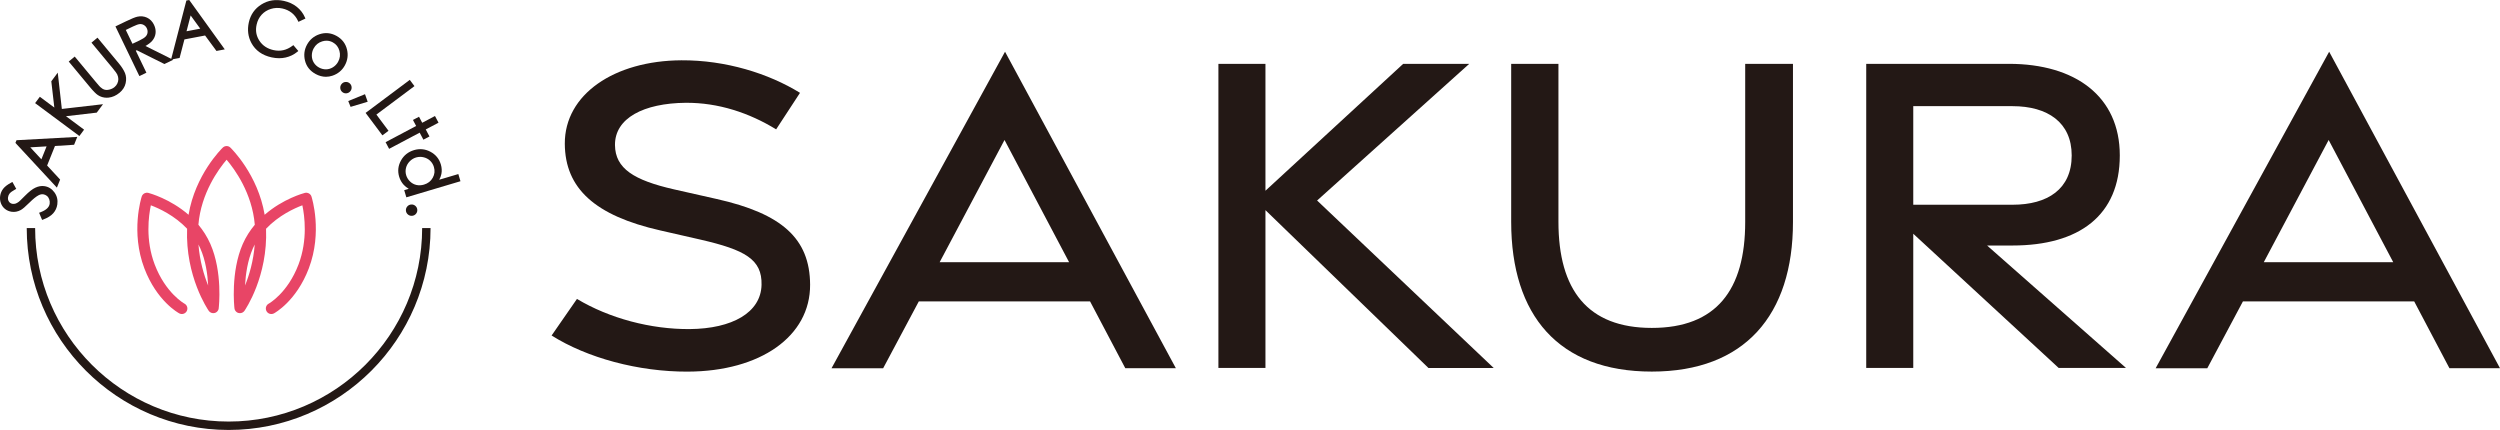
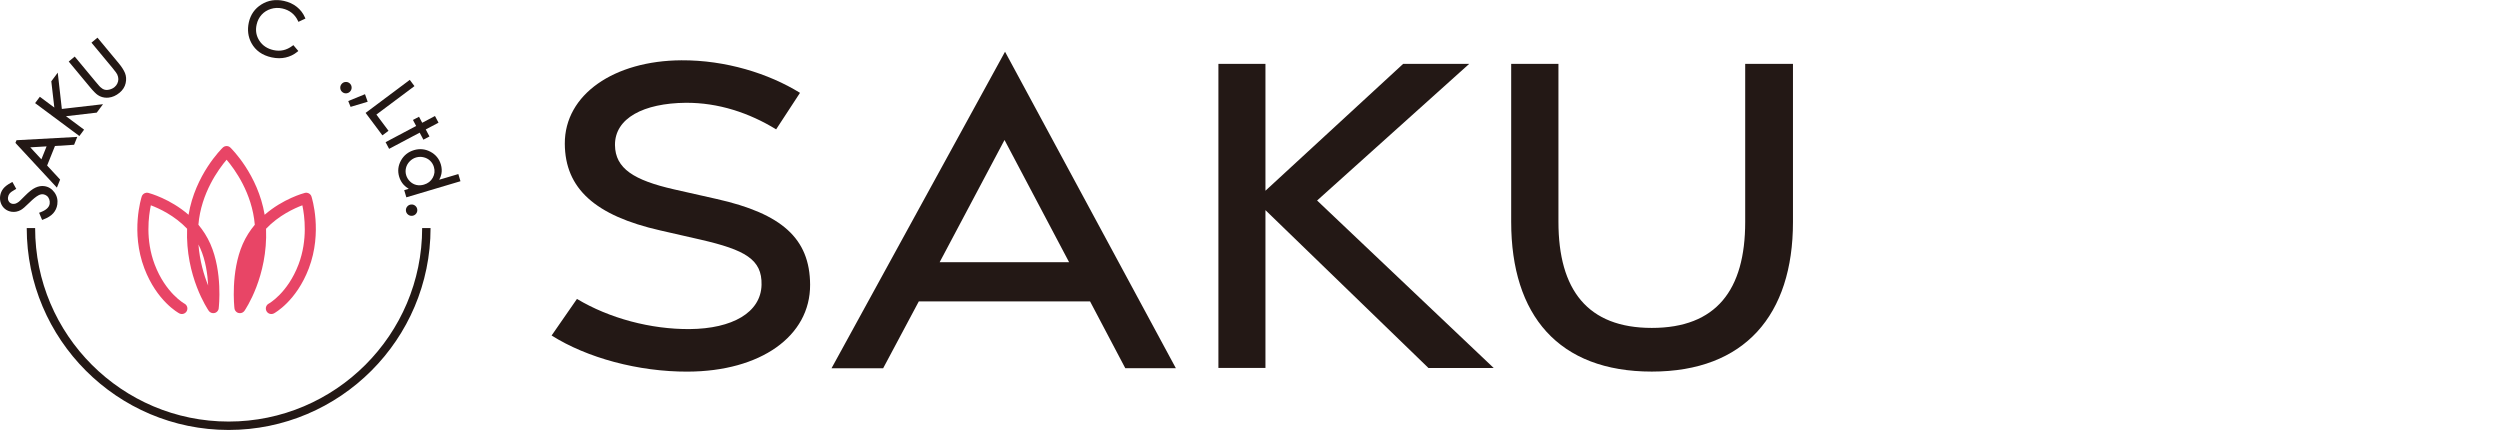
<svg xmlns="http://www.w3.org/2000/svg" id="b" data-name="レイヤー 2" viewBox="0 0 6153.061 1058.215">
  <g id="c" data-name="レイヤー 1">
    <g>
      <g>
        <path d="M1692.617,914.669c-121.647.4-247.807-33.871-334.998-88.933l62.402-90.018c79.966,47.922,182.178,74.939,277.523,74.225,104.54-.885,175.267-40.611,176.781-108.867,1.499-62.801-40.639-86.077-150.492-111.38l-98.843-22.562c-160.231-36.356-234.299-103.17-234.884-213.308-.657-121.562,121.719-204.469,286.833-205.425,108.896-.614,214.55,32.272,292.031,80.108l-58.746,89.875c-66.029-40.425-141.853-65.957-222.632-65.372-103.013.985-174.653,37.555-173.996,104.126.585,57.861,46.865,86.463,145.194,108.924l105.554,23.818c159.203,35.813,228.944,96.73,229.501,210.823.614,127.088-122.347,213.422-301.213,213.965h-.014Z" fill="#231815" />
        <path d="M2473.608,127.281l420.475,778.992h-124.475l-86.748-164.529h-421.432l-87.762,164.558h-127.074l427.015-779.02ZM2631.269,645.271l-158.931-300.741-159.617,300.741h318.548Z" fill="#231815" />
        <path d="M3515.672,905.645l-401.112-388.432v388.432h-115.793V157.111h115.793v312.293l338.996-312.293h162.558l-374.438,336.397,434.641,412.136h-160.645Z" fill="#231815" />
        <path d="M3719.356,546V157.111h116.321v388.889c0,167.613,71.783,261.059,229.829,261.059,158.674,0,229.815-93.445,229.815-260.43V157.111h117.578v389.517c0,228.387-118.506,367.927-347.393,367.927-229.529,0-346.15-138.397-346.15-368.555Z" fill="#231815" />
-         <path d="M5066.902,905.645l-357.931-330.343v330.343h-115.778V157.111h351.191c163.387,0,272.911,79.994,272.911,225.445,0,147.765-100.157,221.704-264.172,221.704h-62.487l341.938,301.384h-165.671ZM4708.971,503.904h244.323c86.306,0,145.623-38.355,145.623-121.347,0-81.265-59.317-121.276-145.623-121.276h-244.323v242.624Z" fill="#231815" />
-         <path d="M5732.585,127.281l420.475,778.992h-124.46l-86.763-164.529h-421.447l-87.734,164.558h-127.088l427.015-779.02ZM5890.26,645.271l-158.931-300.741-159.617,300.741h318.548Z" fill="#231815" />
      </g>
      <g>
        <path d="M562.733,1058.215c-274.023,0-496.959-222.936-496.959-496.959h20.682c0,262.619,213.658,476.276,476.276,476.276s476.271-213.658,476.271-476.276h20.682c0,274.023-222.935,496.959-496.953,496.959Z" fill="#231815" />
        <g>
          <path d="M109.17,458.137c-7.015-1.028-14.392.232-21.888,3.677-7.401,3.404-15.924,10.056-26.07,20.344-10.092,10.24-13.649,13.507-14.825,14.416-3.178,2.388-6.017,3.944-8.411,4.633-2.394.671-4.71.832-7.062.493-3.742-.541-6.611-2.275-8.773-5.304-2.204-3.077-2.97-6.7-2.34-11.084.499-3.475,1.8-6.462,3.974-9.141,2.257-2.78,6.789-6.058,13.477-9.747l2.75-1.515-9.444-17.041-2.72,1.449c-9.337,4.966-15.847,9.931-19.904,15.17-4.057,5.233-6.593,11.214-7.543,17.778-.885,6.183-.261,12.212,1.865,17.926,2.15,5.75,5.589,10.531,10.228,14.196,4.633,3.665,10.074,5.963,16.168,6.831,7.728,1.111,15.277-.356,22.488-4.318,4.259-2.239,11.167-8.126,21.116-17.991,9.242-9.195,16.952-15.396,22.915-18.443,3.992-2.031,7.734-2.756,11.386-2.239,3.208.463,6.165,1.758,8.785,3.849,2.649,2.108,4.556,4.853,5.833,8.387,1.277,3.546,1.651,7.258,1.117,11.042-1.253,8.767-8.981,15.847-22.969,21.038l-3.065,1.141,7.407,17.617,2.821-1.057c10.965-4.104,19.251-9.284,24.632-15.39,5.441-6.16,8.809-13.531,10.014-21.906,1.556-10.887-.855-20.813-7.163-29.503-6.332-8.708-14.677-13.857-24.798-15.307Z" fill="#231815" />
          <path d="M37.97,351.732l102.068,110.081,7.959-19.827-32.015-34.593,19.304-48.082,47.126-3.029,7.763-19.363-149.544,8.167-2.661,6.646ZM114.682,360.262l-12.806,31.896-27.352-29.544,40.158-2.352Z" fill="#231815" />
          <polygon points="142.129 178.821 126.276 200.139 133.713 264.698 98.015 238.159 86.409 253.798 195.349 334.751 206.955 319.129 162.389 286.003 238.121 277.189 253.546 256.453 152.191 268.149 142.129 178.821" fill="#231815" />
          <path d="M291.84,155.252l-51.931-62.539-14.778,12.271,51.931,62.533c7.864,9.486,10.585,13.792,11.476,15.728,1.782,3.873,2.697,7.716,2.726,11.422.024,3.683-.802,7.306-2.453,10.763-1.645,3.475-3.968,6.468-6.914,8.904-3.409,2.839-7.543,4.888-12.289,6.088-4.651,1.188-8.761,1.283-12.206.297-3.498-.992-6.979-3.095-10.406-6.302-1.123-.998-3.968-4.009-11.161-12.663l-51.931-62.539-14.766,12.266,51.931,62.539c8.672,10.454,15.2,17.029,19.946,20.088,6.516,4.271,13.756,6.427,21.585,6.427,1.52,0,3.059-.083,4.621-.243,9.509-.992,18.627-5.061,27.103-12.099,7.918-6.575,12.943-14.499,14.927-23.551,1.972-8.981,1.431-17.338-1.615-24.834-2.928-7.193-8.244-15.455-15.794-24.555Z" fill="#231815" />
-           <path d="M458.687,1.336l-37.197,143.499-63.534-31.69c7.341-4.093,12.937-8.369,16.673-12.758,4.758-5.601,7.543-11.921,8.274-18.793.719-6.825-.594-13.756-3.89-20.599-3.98-8.268-9.801-14.19-17.297-17.611-7.472-3.409-15.491-4.164-23.8-2.263-5.405,1.224-14.487,4.93-27.756,11.327l-26.058,12.551,58.928,122.287,17.291-8.345-26.087-54.153,2.388-1.146,68.034,33.952,21.561-10.4-2.21-1.103,18.01-3.424,11.862-45.611,50.898-9.67,27.958,38.05,20.498-3.896L465.713,0l-7.027,1.336ZM363.122,80.162c-.446,3.623-1.919,6.747-4.508,9.563-2.732,2.97-7.864,6.278-15.229,9.83l-17.368,8.191-16.388-34.017,17.748-8.553c7.603-3.659,13.323-5.649,16.988-5.898,3.51-.232,6.712.552,9.836,2.4,3.154,1.889,5.47,4.443,7.098,7.811,1.687,3.498,2.281,6.985,1.823,10.674ZM492.858,70.552l-33.755,6.409,10.127-38.959,23.628,32.55Z" fill="#231815" />
          <path d="M643.994,36.119c6.118-6.676,13.816-11.464,22.886-14.226,9.082-2.78,18.496-3.118,28.03-1.04,8.708,1.919,16.423,5.471,22.921,10.555,6.474,5.061,11.63,11.624,15.319,19.506l1.331,2.839,17.249-8.072-1.212-2.792c-4.407-10.198-11.125-18.948-19.975-26.004-8.832-7.038-19.506-11.969-31.712-14.641-20.266-4.49-38.87-1.586-55.275,8.601-16.429,10.187-26.913,25.131-31.166,44.429-4.021,18.253-1.847,35.324,6.457,50.743,9.949,18.3,26.628,30.132,49.573,35.175,6.308,1.39,12.497,2.085,18.514,2.085,5.441,0,10.745-.564,15.871-1.705,10.822-2.4,20.581-7.128,28.998-14.047l2.459-2.026-12.271-14.439-2.358,1.77c-14.344,10.763-29.526,14.19-46.467,10.466-15.194-3.344-26.853-11.06-34.658-22.939-7.888-12.022-10.157-25.006-6.926-39.695,2.12-9.604,6.296-17.861,12.414-24.543Z" fill="#231815" />
-           <path d="M854.088,122.002c-3.558-14.855-12.301-26.2-25.98-33.72-13.739-7.543-28.041-8.826-42.499-3.789-13.115,4.526-23.189,13.05-29.936,25.333-6.801,12.384-8.458,25.755-4.924,39.743,3.558,14.065,12.265,24.994,25.885,32.472,8.428,4.627,16.97,6.944,25.547,6.944,5.215,0,10.442-.855,15.657-2.578,13.697-4.52,24.091-13.097,30.898-25.481,6.765-12.313,8.571-25.41,5.352-38.923ZM832.152,152.122c-3.047,5.56-7.3,10.068-12.634,13.4-5.316,3.302-11.03,5.031-16.994,5.126-5.952.077-11.814-1.384-17.285-4.389-5.471-3-9.836-7.116-12.966-12.23-3.13-5.09-4.74-10.84-4.793-17.083-.059-6.278,1.461-12.289,4.52-17.861,4.793-8.743,11.689-14.392,21.062-17.267,3.617-1.111,7.116-1.663,10.525-1.663,5.399,0,10.585,1.39,15.663,4.176,8.232,4.52,13.507,11.303,16.132,20.724,2.631,9.468,1.574,18.324-3.231,27.067Z" fill="#231815" />
          <path d="M865.391,214.186c-.404-3.807-2.12-6.961-5.102-9.379-2.988-2.423-6.439-3.409-10.252-3.041-3.807.404-6.985,2.138-9.438,5.162-2.417,2.982-3.451,6.433-3.071,10.258.374,3.843,2.079,7.027,5.072,9.45,2.542,2.061,5.429,3.1,8.618,3.1.552,0,1.111-.03,1.675-.095,3.819-.428,6.979-2.156,9.397-5.132,2.453-3.029,3.498-6.498,3.1-10.323Z" fill="#231815" />
          <polygon points="898.339 231.839 857.105 248.708 862.867 263.041 904.944 250.43 898.339 231.839" fill="#231815" />
          <polygon points="926.386 282.006 1020.055 211.959 1008.55 196.569 899.847 277.878 941.194 333.147 956.221 321.897 926.386 282.006" fill="#231815" />
          <polygon points="1042.062 343.773 1057.006 335.856 1047.865 318.583 1079.286 301.946 1070.585 285.516 1039.158 302.165 1031.299 287.31 1016.343 295.216 1024.207 310.077 949.005 349.915 957.694 366.338 1032.915 326.506 1042.062 343.773" fill="#231815" />
          <path d="M1000.092,485.673l133.21-39.63-5.251-17.647-47.031,13.988c2.59-4.639,4.383-9.42,5.346-14.297,1.479-7.52,1.028-15.39-1.354-23.385-4.116-13.828-12.723-24.311-25.576-31.172-12.836-6.848-26.444-8.226-40.432-4.069-14.238,4.241-25.042,12.818-32.11,25.499-7.08,12.717-8.595,26.141-4.496,39.903,2.293,7.733,6.088,14.487,11.274,20.082,3.463,3.748,7.585,7.009,12.319,9.759l-11.161,3.32,5.263,17.647ZM1065.156,437.443c-4.698,8.452-11.778,13.994-21.656,16.934-6.439,1.907-12.699,2.198-18.603.855-5.892-1.325-11.178-4.223-15.716-8.607-4.562-4.419-7.769-9.652-9.527-15.562-1.734-5.839-1.859-11.832-.38-17.813,1.479-5.987,4.508-11.38,9.005-16.019,4.514-4.657,9.8-7.906,15.71-9.664,3.314-.992,6.7-1.485,10.127-1.485,2.738,0,5.506.315,8.286.95,6.237,1.414,11.654,4.259,16.103,8.452,4.449,4.188,7.609,9.355,9.402,15.366,2.815,9.474,1.913,18.176-2.75,26.592Z" fill="#231815" />
          <path d="M1011.627,503.356c-3.813.386-6.991,2.091-9.432,5.067-2.453,2.976-3.498,6.427-3.112,10.27.398,3.831,2.126,6.991,5.138,9.403,2.59,2.073,5.512,3.112,8.714,3.112.511,0,1.034-.024,1.562-.077,3.879-.404,7.068-2.12,9.474-5.084,2.417-2.97,3.451-6.415,3.059-10.24v-.006c-.398-3.819-2.103-6.979-5.079-9.402-2.97-2.423-6.45-3.463-10.323-3.041Z" fill="#231815" />
        </g>
-         <path d="M603.1,702.707c1.46-27.518,6.242-61.474,19.188-91.191,1.524-3.352,3.126-6.524,4.681-9.726-3.157,40.789-13.561,75.486-23.869,100.917M512.305,702.707c-10.338-25.431-20.669-60.127-23.878-100.917,1.604,3.202,3.21,6.375,4.654,9.726,13.105,29.717,17.847,63.672,19.225,91.191M766.625,483.707c-.115-.402-.296-.688-.477-.97-.115-.402-.38-.887-.427-1.232-.354-.345-.495-.774-.813-1.232-.252-.314-.411-.596-.667-.942-.323-.259-.618-.656-1.029-.943-.318-.429-.491-.6-.857-1.004-.312-.171-.733-.458-1.037-.629-.454-.345-.702-.571-1.169-.686-.37-.343-.75-.401-1.056-.631-.475-.171-.715-.339-1.319-.396-.374-.173-.711-.318-1.089-.318-.456-.199-.949-.257-1.458-.341-.401-.088-.688,0-1.151-.088-.443,0-1.086,0-1.545.088-.366,0-.723.142-1.05.142-.38.172-.702.172-1.144.199-3.227.829-53.868,14.557-98.957,53.889-16.469-98.598-81.201-162.334-84.257-165.304-.339-.402-.754-.516-1.113-.914-.255-.203-.577-.573-.825-.688-.352-.288-.914-.485-1.339-.742-.409-.146-.674-.287-.961-.548-.526-.255-1.025-.37-1.43-.37-.331-.056-.791-.202-1.165-.345-.446,0-.861,0-1.286-.168-.493,0-.877-.088-1.27-.088-.481,0-.856.088-1.302.088-.411.168-.869.168-1.271.168-.456.142-.764.288-1.136.345-.555,0-.953.115-1.413.37-.423.261-.618.402-1.023.548-.454.257-.887.454-1.288.742-.386.23-.628.516-.963.688-.279.398-.725.512-1.064.914-3.028,2.97-67.827,66.706-84.194,165.304-45.221-39.332-95.846-53.061-98.855-53.889-.47-.027-.906-.027-1.315-.199-.355,0-.69-.142-1.038-.142-.499-.088-1.082-.088-1.577-.088-.352.088-.75,0-1.019.088-.657.084-1.142.142-1.505.341-.454,0-.698.144-1.144.318-.516.057-.807.224-1.271.396-.341.23-.781.288-1.255.631-.172.115-.546.341-.94.686-.402.172-.733.458-1.13.629-.304.404-.489.575-.844,1.004-.339.287-.66.684-.98.943-.238.345-.45.628-.635.942-.318.458-.604.886-.877,1.232-.09.345-.289.83-.415,1.232-.191.283-.349.569-.47.97-1.076,3.576-27.456,87.162,6.472,176.689,30.706,80.784,83.754,109.758,86.106,110.965,6.446,3.372,14.629.967,18.188-5.55,3.584-6.64,1.095-14.937-5.509-18.478-.44-.175-46.602-25.889-73.398-96.594-23.042-60.763-14.766-119.691-9.383-145.462,19.71,7.439,58.216,24.915,89.226,57.695-4.494,117.249,50.937,198.575,53.27,202.011.074.109.185.141.263.37.331.429.592.715.906,1.001.283.318.6.538.908.914.292.314.631.516.98.768.407.286.69.575,1.192.725.23.251.702.402,1.033.688.394.195.914.282,1.271.538.446.168.785.168,1.241.203.402.283.922.31,1.431.31.109.203.339.203.384.203h2.237c.366,0,.9,0,1.329-.203.37,0,.817,0,1.232-.14.512-.17.875-.341,1.374-.372.318-.256.652-.343,1.033-.427.516-.261.939-.548,1.393-.862.204-.087.477-.226.68-.376,0,0,.129-.053.296-.053.397-.485.848-.688,1.157-1.2.234-.314.503-.429.793-.715.287-.454.606-.861.994-1.263.097-.22.366-.485.544-.855.318-.425.583-.861.762-1.37.213-.433.279-.66.411-1.005.16-.37.23-1.029.402-1.458.027-.374.027-.684.257-1.085v-.542c.546-3.611,9.941-89.109-20.431-158.216-7.937-18.049-18.155-33.756-29.514-47.395,6.528-78.12,49.945-137.162,69.394-160.046,19.542,22.884,62.816,81.926,69.403,160.046-11.384,13.639-21.684,29.346-29.639,47.395-30.194,69.107-20.871,154.605-20.429,158.216,0,.199.091.224.091.542.115.401.216.711.216,1.085.168.429.261,1.087.478,1.516.074.287.243.514.318.947.273.509.565.945.746,1.401.206.339.392.604.705.824.226.402.624.809.91,1.263.182.287.489.402.772.715.359.513.777.715,1.2,1.2.142,0,.191.053.349.053.16.15.446.289.526.376.555.314.957.6,1.462.862.248.084.692.171,1.015.427.516.031.957.203,1.487.372.46.14.76.14,1.161.14.419.203.918.203,1.267.203h2.247c.189,0,.327,0,.506-.203.425,0,.823-.027,1.493-.31.265-.035.684-.035,1.068-.203.46-.256.959-.343,1.298-.538.38-.286.69-.436,1.113-.688.345-.15.688-.439,1.037-.725.341-.251.676-.454,1.091-.768.185-.376.52-.596.856-.914.173-.286.684-.573.938-1.001.095-.23.21-.261.269-.37,2.335-3.436,57.832-84.762,53.126-202.011,31.149-32.78,69.581-50.257,89.364-57.695,5.474,25.77,13.596,84.699-9.366,145.462-26.848,70.705-72.948,96.419-73.465,96.594-6.577,3.541-8.97,11.839-5.421,18.478,3.479,6.517,11.632,8.922,18.232,5.55,2.15-1.206,55.24-30.18,85.957-110.965,33.928-89.526,7.637-173.113,6.511-176.689" fill="#e84566" />
+         <path d="M603.1,702.707M512.305,702.707c-10.338-25.431-20.669-60.127-23.878-100.917,1.604,3.202,3.21,6.375,4.654,9.726,13.105,29.717,17.847,63.672,19.225,91.191M766.625,483.707c-.115-.402-.296-.688-.477-.97-.115-.402-.38-.887-.427-1.232-.354-.345-.495-.774-.813-1.232-.252-.314-.411-.596-.667-.942-.323-.259-.618-.656-1.029-.943-.318-.429-.491-.6-.857-1.004-.312-.171-.733-.458-1.037-.629-.454-.345-.702-.571-1.169-.686-.37-.343-.75-.401-1.056-.631-.475-.171-.715-.339-1.319-.396-.374-.173-.711-.318-1.089-.318-.456-.199-.949-.257-1.458-.341-.401-.088-.688,0-1.151-.088-.443,0-1.086,0-1.545.088-.366,0-.723.142-1.05.142-.38.172-.702.172-1.144.199-3.227.829-53.868,14.557-98.957,53.889-16.469-98.598-81.201-162.334-84.257-165.304-.339-.402-.754-.516-1.113-.914-.255-.203-.577-.573-.825-.688-.352-.288-.914-.485-1.339-.742-.409-.146-.674-.287-.961-.548-.526-.255-1.025-.37-1.43-.37-.331-.056-.791-.202-1.165-.345-.446,0-.861,0-1.286-.168-.493,0-.877-.088-1.27-.088-.481,0-.856.088-1.302.088-.411.168-.869.168-1.271.168-.456.142-.764.288-1.136.345-.555,0-.953.115-1.413.37-.423.261-.618.402-1.023.548-.454.257-.887.454-1.288.742-.386.23-.628.516-.963.688-.279.398-.725.512-1.064.914-3.028,2.97-67.827,66.706-84.194,165.304-45.221-39.332-95.846-53.061-98.855-53.889-.47-.027-.906-.027-1.315-.199-.355,0-.69-.142-1.038-.142-.499-.088-1.082-.088-1.577-.088-.352.088-.75,0-1.019.088-.657.084-1.142.142-1.505.341-.454,0-.698.144-1.144.318-.516.057-.807.224-1.271.396-.341.23-.781.288-1.255.631-.172.115-.546.341-.94.686-.402.172-.733.458-1.13.629-.304.404-.489.575-.844,1.004-.339.287-.66.684-.98.943-.238.345-.45.628-.635.942-.318.458-.604.886-.877,1.232-.09.345-.289.83-.415,1.232-.191.283-.349.569-.47.97-1.076,3.576-27.456,87.162,6.472,176.689,30.706,80.784,83.754,109.758,86.106,110.965,6.446,3.372,14.629.967,18.188-5.55,3.584-6.64,1.095-14.937-5.509-18.478-.44-.175-46.602-25.889-73.398-96.594-23.042-60.763-14.766-119.691-9.383-145.462,19.71,7.439,58.216,24.915,89.226,57.695-4.494,117.249,50.937,198.575,53.27,202.011.074.109.185.141.263.37.331.429.592.715.906,1.001.283.318.6.538.908.914.292.314.631.516.98.768.407.286.69.575,1.192.725.23.251.702.402,1.033.688.394.195.914.282,1.271.538.446.168.785.168,1.241.203.402.283.922.31,1.431.31.109.203.339.203.384.203h2.237c.366,0,.9,0,1.329-.203.37,0,.817,0,1.232-.14.512-.17.875-.341,1.374-.372.318-.256.652-.343,1.033-.427.516-.261.939-.548,1.393-.862.204-.087.477-.226.68-.376,0,0,.129-.053.296-.053.397-.485.848-.688,1.157-1.2.234-.314.503-.429.793-.715.287-.454.606-.861.994-1.263.097-.22.366-.485.544-.855.318-.425.583-.861.762-1.37.213-.433.279-.66.411-1.005.16-.37.23-1.029.402-1.458.027-.374.027-.684.257-1.085v-.542c.546-3.611,9.941-89.109-20.431-158.216-7.937-18.049-18.155-33.756-29.514-47.395,6.528-78.12,49.945-137.162,69.394-160.046,19.542,22.884,62.816,81.926,69.403,160.046-11.384,13.639-21.684,29.346-29.639,47.395-30.194,69.107-20.871,154.605-20.429,158.216,0,.199.091.224.091.542.115.401.216.711.216,1.085.168.429.261,1.087.478,1.516.074.287.243.514.318.947.273.509.565.945.746,1.401.206.339.392.604.705.824.226.402.624.809.91,1.263.182.287.489.402.772.715.359.513.777.715,1.2,1.2.142,0,.191.053.349.053.16.15.446.289.526.376.555.314.957.6,1.462.862.248.084.692.171,1.015.427.516.031.957.203,1.487.372.46.14.76.14,1.161.14.419.203.918.203,1.267.203h2.247c.189,0,.327,0,.506-.203.425,0,.823-.027,1.493-.31.265-.035.684-.035,1.068-.203.46-.256.959-.343,1.298-.538.38-.286.69-.436,1.113-.688.345-.15.688-.439,1.037-.725.341-.251.676-.454,1.091-.768.185-.376.52-.596.856-.914.173-.286.684-.573.938-1.001.095-.23.21-.261.269-.37,2.335-3.436,57.832-84.762,53.126-202.011,31.149-32.78,69.581-50.257,89.364-57.695,5.474,25.77,13.596,84.699-9.366,145.462-26.848,70.705-72.948,96.419-73.465,96.594-6.577,3.541-8.97,11.839-5.421,18.478,3.479,6.517,11.632,8.922,18.232,5.55,2.15-1.206,55.24-30.18,85.957-110.965,33.928-89.526,7.637-173.113,6.511-176.689" fill="#e84566" />
      </g>
    </g>
  </g>
</svg>